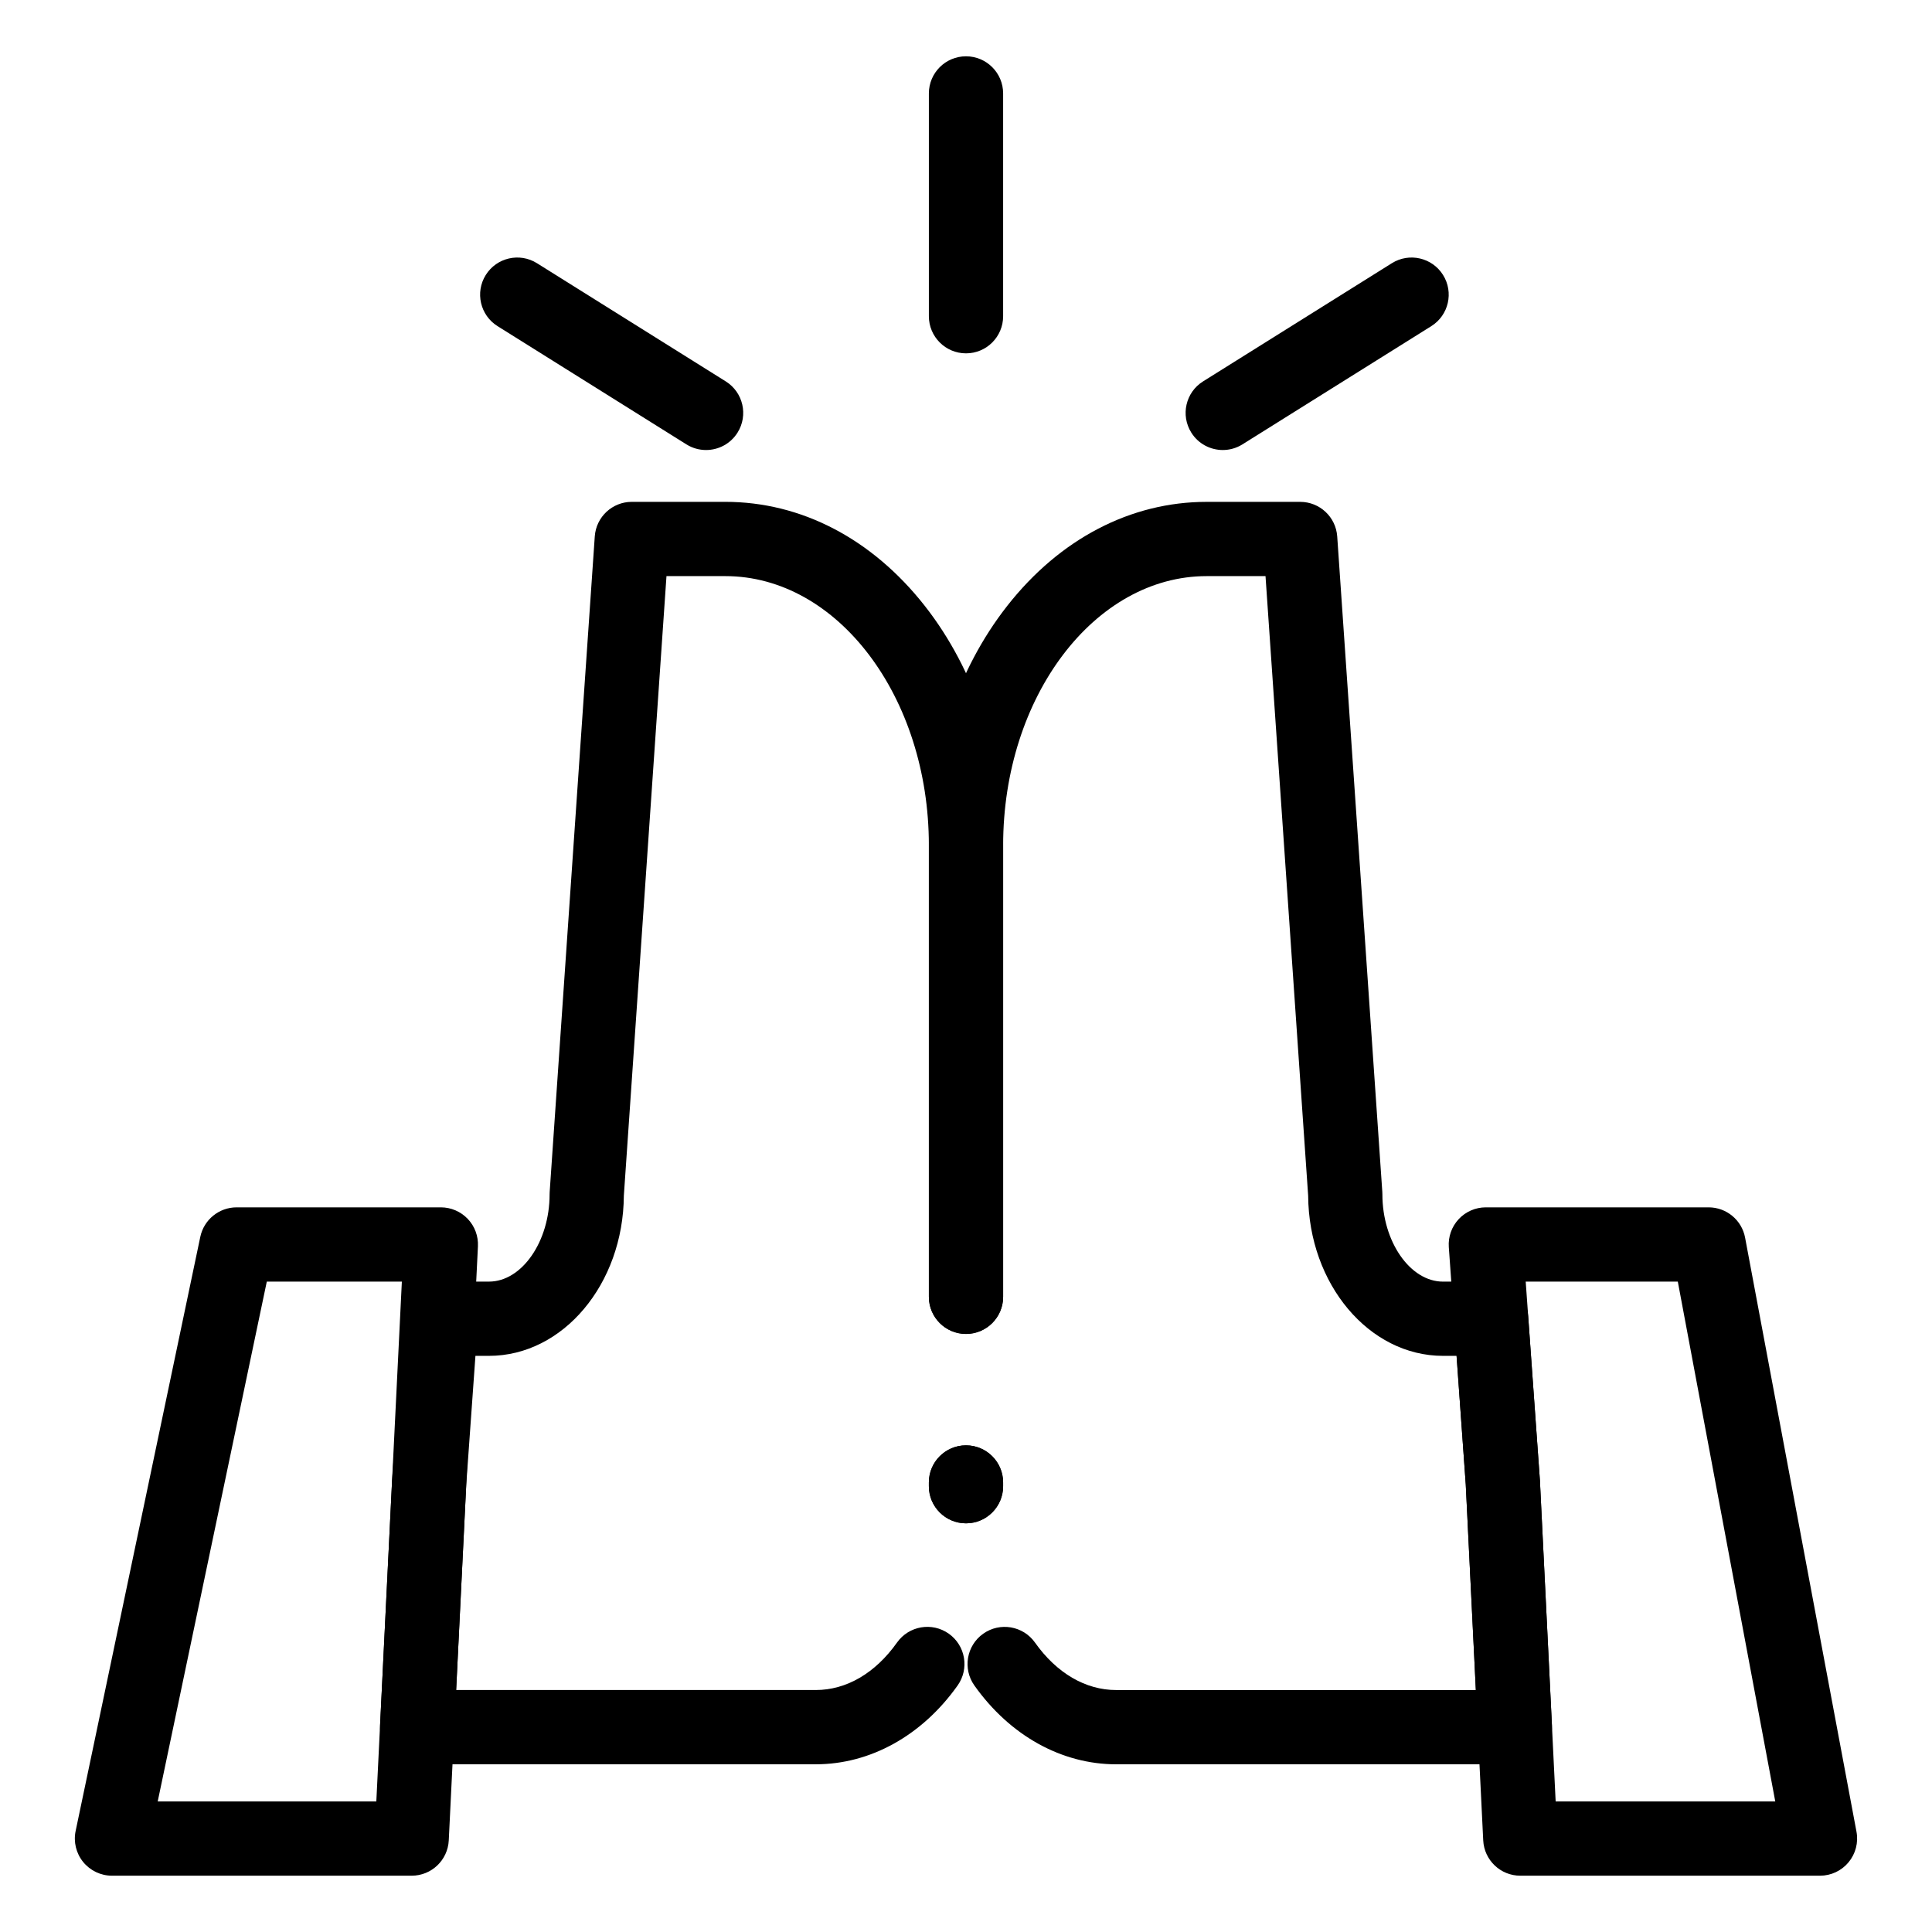
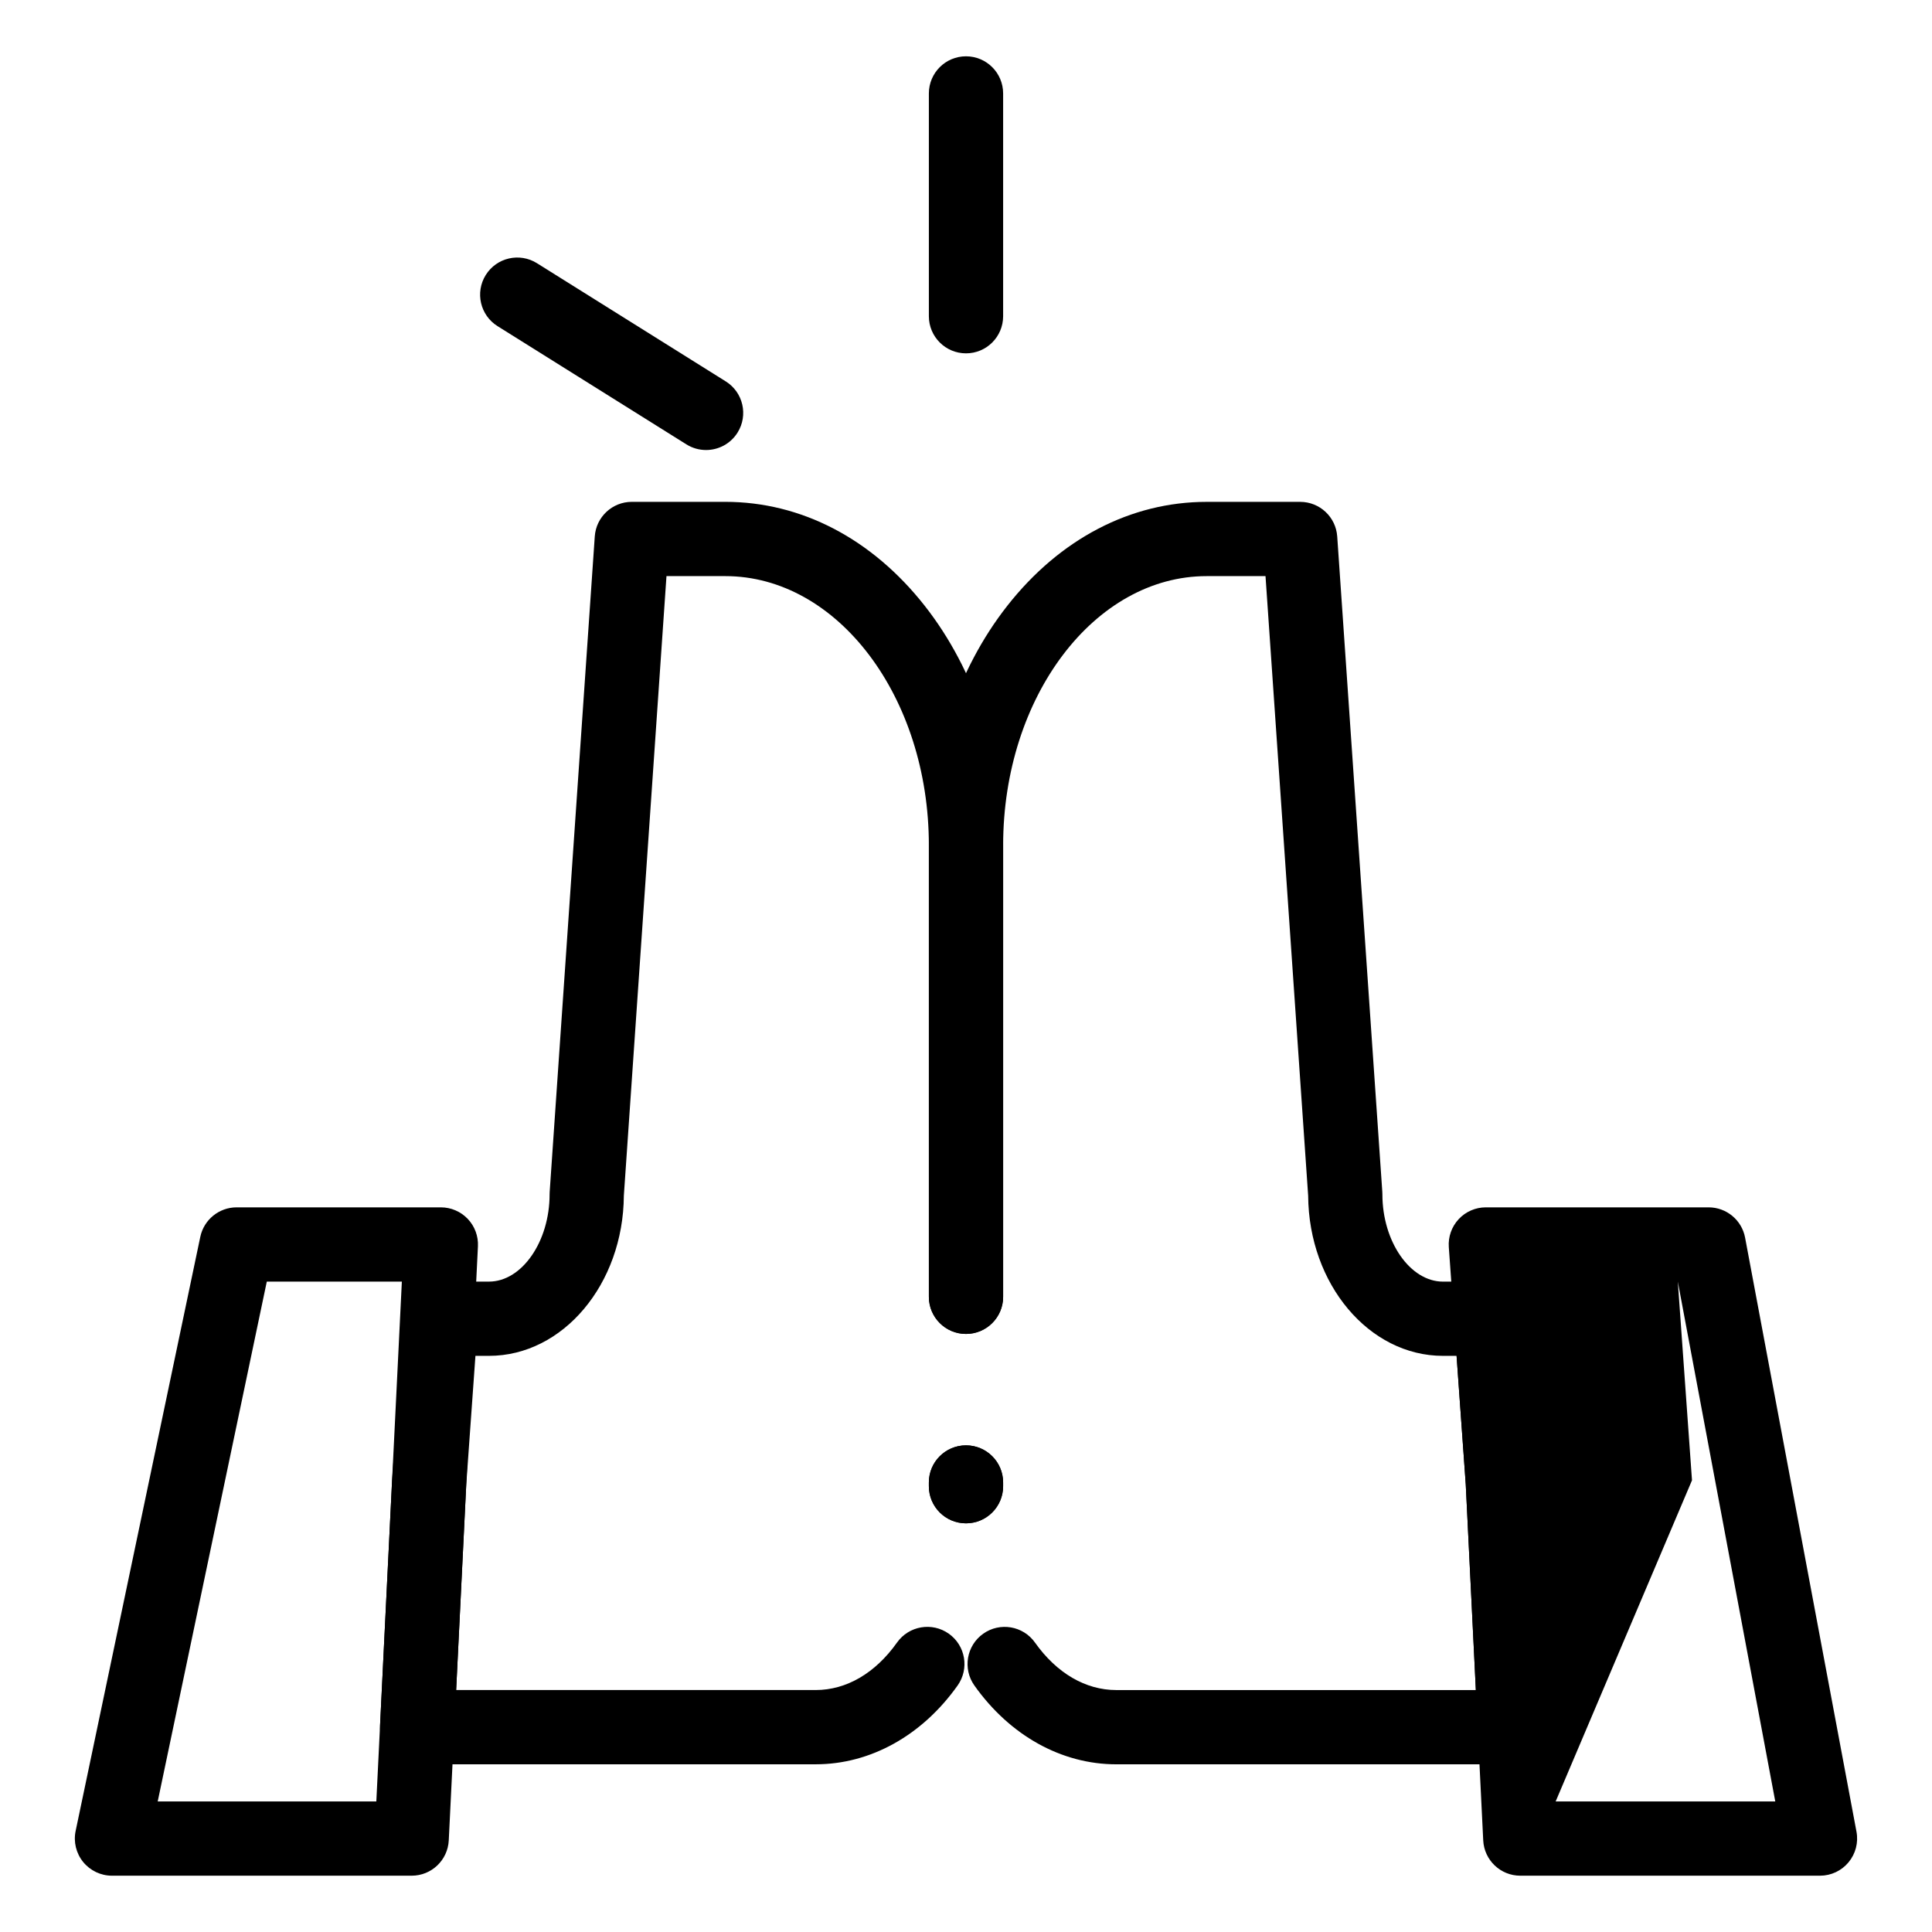
<svg xmlns="http://www.w3.org/2000/svg" fill="#000000" width="800px" height="800px" version="1.1" viewBox="144 144 512 512">
  <g>
    <path d="m360.18 611.56h-105.63c-2.691 0-5.269-1.105-7.125-3.055-1.859-1.949-2.832-4.578-2.703-7.269l3.188-64.945c0.004-0.074 0.008-0.145 0.012-0.219l3.094-43.297c0.367-5.148 4.652-9.137 9.816-9.137h12.758c8.707 0 16.059-10.59 16.059-23.125 0-0.227 0.008-0.449 0.023-0.676l11.949-173.68c0.355-5.16 4.644-9.164 9.816-9.164h24.777c20.121 0 38.887 9.781 52.84 27.539 13.402 17.059 20.785 39.605 20.785 63.484v119.65c0 5.434-4.406 9.84-9.84 9.84s-9.84-4.406-9.84-9.84v-119.65c0-39.336-24.199-71.34-53.945-71.34h-15.59l-11.297 164.19c-0.16 23.438-16.129 42.449-35.738 42.449h-3.594l-2.43 34.047-2.68 54.512h95.297c8.137 0 15.785-4.469 21.543-12.59 3.144-4.434 9.285-5.481 13.719-2.336 4.434 3.144 5.481 9.285 2.336 13.719-9.414 13.273-23.117 20.887-37.598 20.887zm39.816-63.863c-5.434 0-9.84-4.406-9.84-9.84v-0.984c0-5.434 4.406-9.84 9.84-9.84s9.84 4.406 9.84 9.84v0.984c0 5.434-4.406 9.84-9.84 9.84z" />
    <path d="m253.1 641.08h-79.422c-2.965 0-5.769-1.336-7.641-3.637-1.867-2.301-2.602-5.32-1.992-8.223l33.035-157.44c0.957-4.555 4.977-7.82 9.629-7.82h54.121c2.691 0 5.269 1.105 7.125 3.055 1.859 1.949 2.832 4.578 2.703 7.269l-7.731 157.44c-0.258 5.238-4.582 9.355-9.828 9.355zm-67.305-19.68h57.934l6.766-137.76-35.793 0.004z" />
    <path d="m545.45 611.56h-105.63c-14.484 0-28.188-7.613-37.598-20.887-3.141-4.434-2.098-10.574 2.336-13.719 4.434-3.141 10.574-2.098 13.719 2.336 5.754 8.121 13.406 12.59 21.543 12.59h95.297l-2.676-54.516-2.434-34.047h-3.594c-19.609 0-35.578-19.008-35.738-42.449l-11.301-164.19h-15.59c-29.742 0-53.941 32-53.941 71.34v119.65c0 5.434-4.406 9.84-9.84 9.84s-9.84-4.406-9.84-9.84v-119.65c0-23.879 7.383-46.426 20.785-63.484 13.949-17.758 32.715-27.535 52.836-27.535h24.777c5.172 0 9.461 4.004 9.816 9.164l11.949 173.68c0.016 0.227 0.023 0.449 0.023 0.676 0 12.535 7.356 23.125 16.059 23.125h12.758c5.16 0 9.449 3.988 9.816 9.137l3.094 43.297c0.004 0.074 0.012 0.145 0.016 0.219l3.188 64.945c0.133 2.691-0.844 5.316-2.703 7.269-1.859 1.949-4.434 3.051-7.129 3.051zm-145.45-63.863c-5.434 0-9.84-4.406-9.84-9.84v-0.984c0-5.434 4.406-9.84 9.84-9.84s9.84 4.406 9.84 9.84v0.984c0 5.434-4.406 9.84-9.84 9.84z" />
-     <path d="m626.32 641.08h-79.422c-5.246 0-9.57-4.117-9.828-9.359l-4.633-94.355-4.488-62.867c-0.195-2.727 0.754-5.406 2.613-7.406 1.855-1.996 4.465-3.133 7.195-3.133h59.039c4.734 0 8.801 3.375 9.672 8.027l29.52 157.44c0.539 2.879-0.23 5.844-2.102 8.098-1.863 2.254-4.641 3.555-7.566 3.555zm-70.055-19.68h58.199l-25.828-137.76h-40.309l3.746 52.434c0.004 0.074 0.012 0.145 0.016 0.219z" />
+     <path d="m626.32 641.08h-79.422c-5.246 0-9.57-4.117-9.828-9.359l-4.633-94.355-4.488-62.867c-0.195-2.727 0.754-5.406 2.613-7.406 1.855-1.996 4.465-3.133 7.195-3.133h59.039c4.734 0 8.801 3.375 9.672 8.027l29.52 157.44c0.539 2.879-0.23 5.844-2.102 8.098-1.863 2.254-4.641 3.555-7.566 3.555zm-70.055-19.68h58.199l-25.828-137.76l3.746 52.434c0.004 0.074 0.012 0.145 0.016 0.219z" />
    <path d="m400 237.64c-5.434 0-9.84-4.406-9.84-9.84v-59.039c0-5.434 4.406-9.84 9.84-9.84s9.84 4.406 9.84 9.84v59.039c0 5.438-4.406 9.84-9.84 9.84z" />
-     <path d="m468.05 263.26c-3.277 0-6.484-1.637-8.348-4.621-2.883-4.606-1.488-10.68 3.117-13.562l50.043-31.328c4.606-2.883 10.68-1.488 13.562 3.121 2.883 4.606 1.488 10.68-3.117 13.562l-50.043 31.328c-1.625 1.02-3.434 1.5-5.215 1.5z" />
    <path d="m331.11 263.26c-1.785 0-3.59-0.484-5.211-1.5l-50.043-31.328c-4.606-2.883-6.004-8.957-3.121-13.562 2.883-4.609 8.957-6.004 13.562-3.121l50.043 31.328c4.606 2.883 6.004 8.957 3.121 13.562-1.871 2.988-5.074 4.621-8.352 4.621z" />
  </g>
</svg>